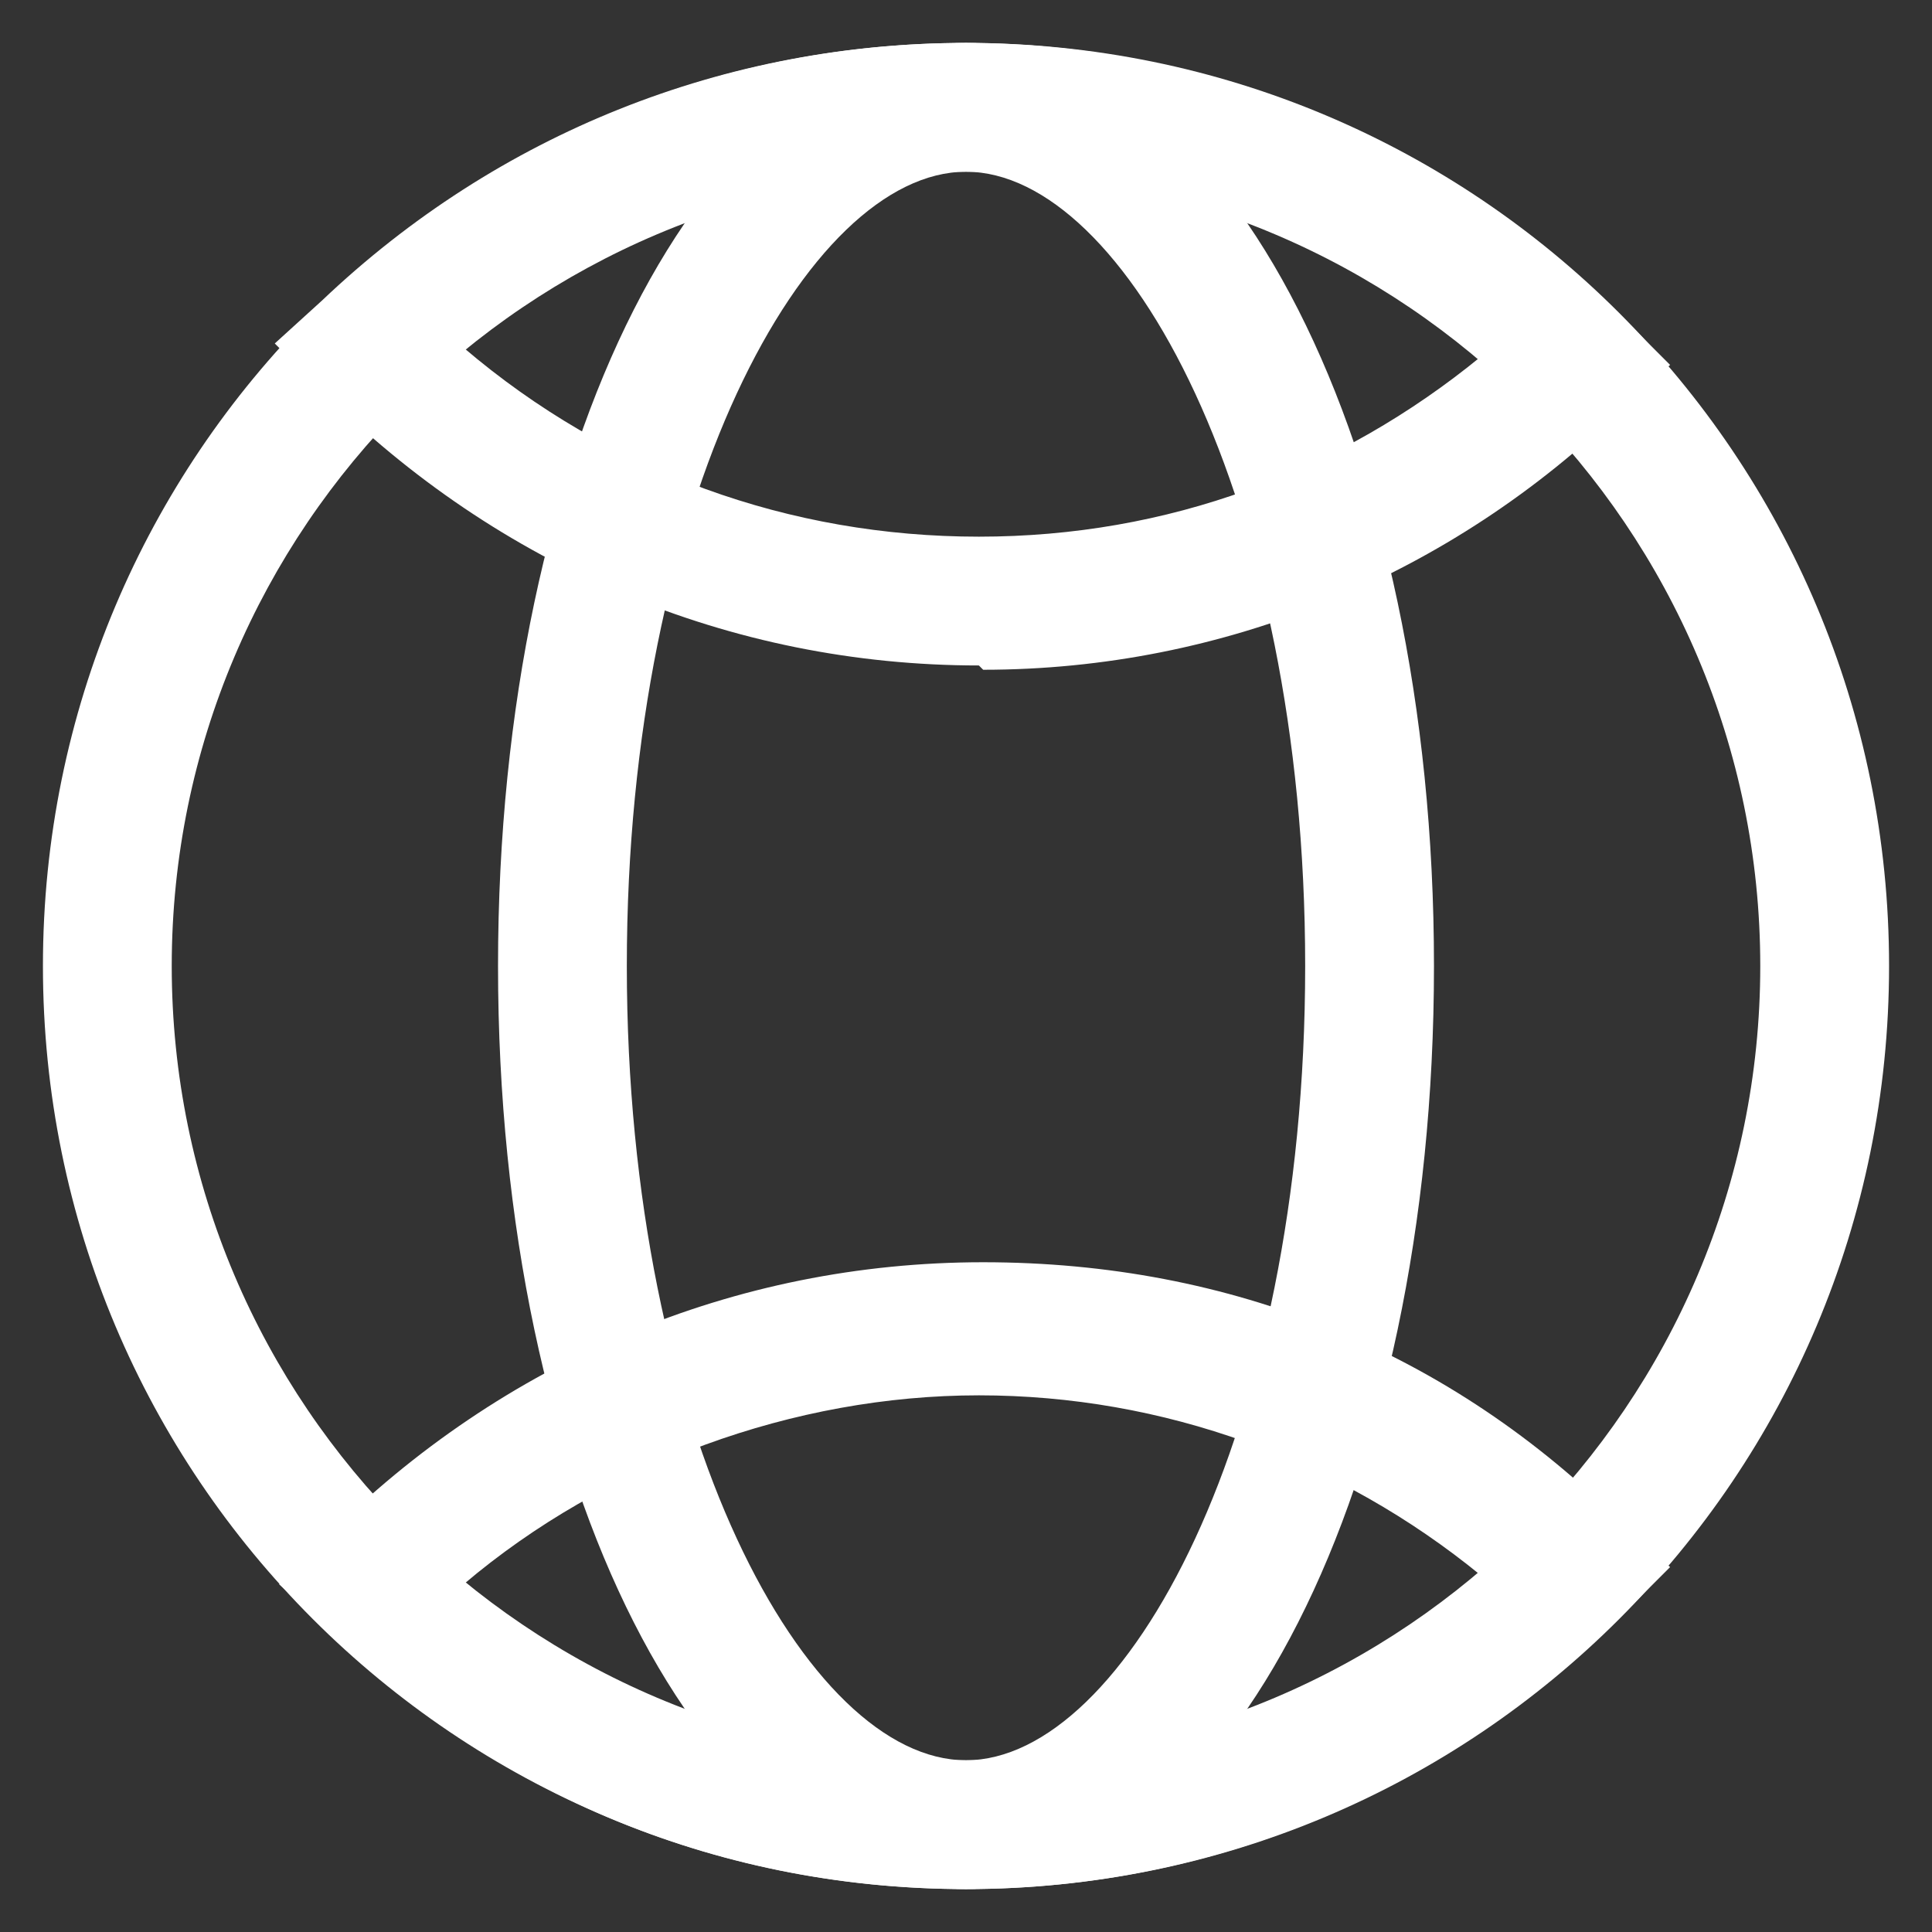
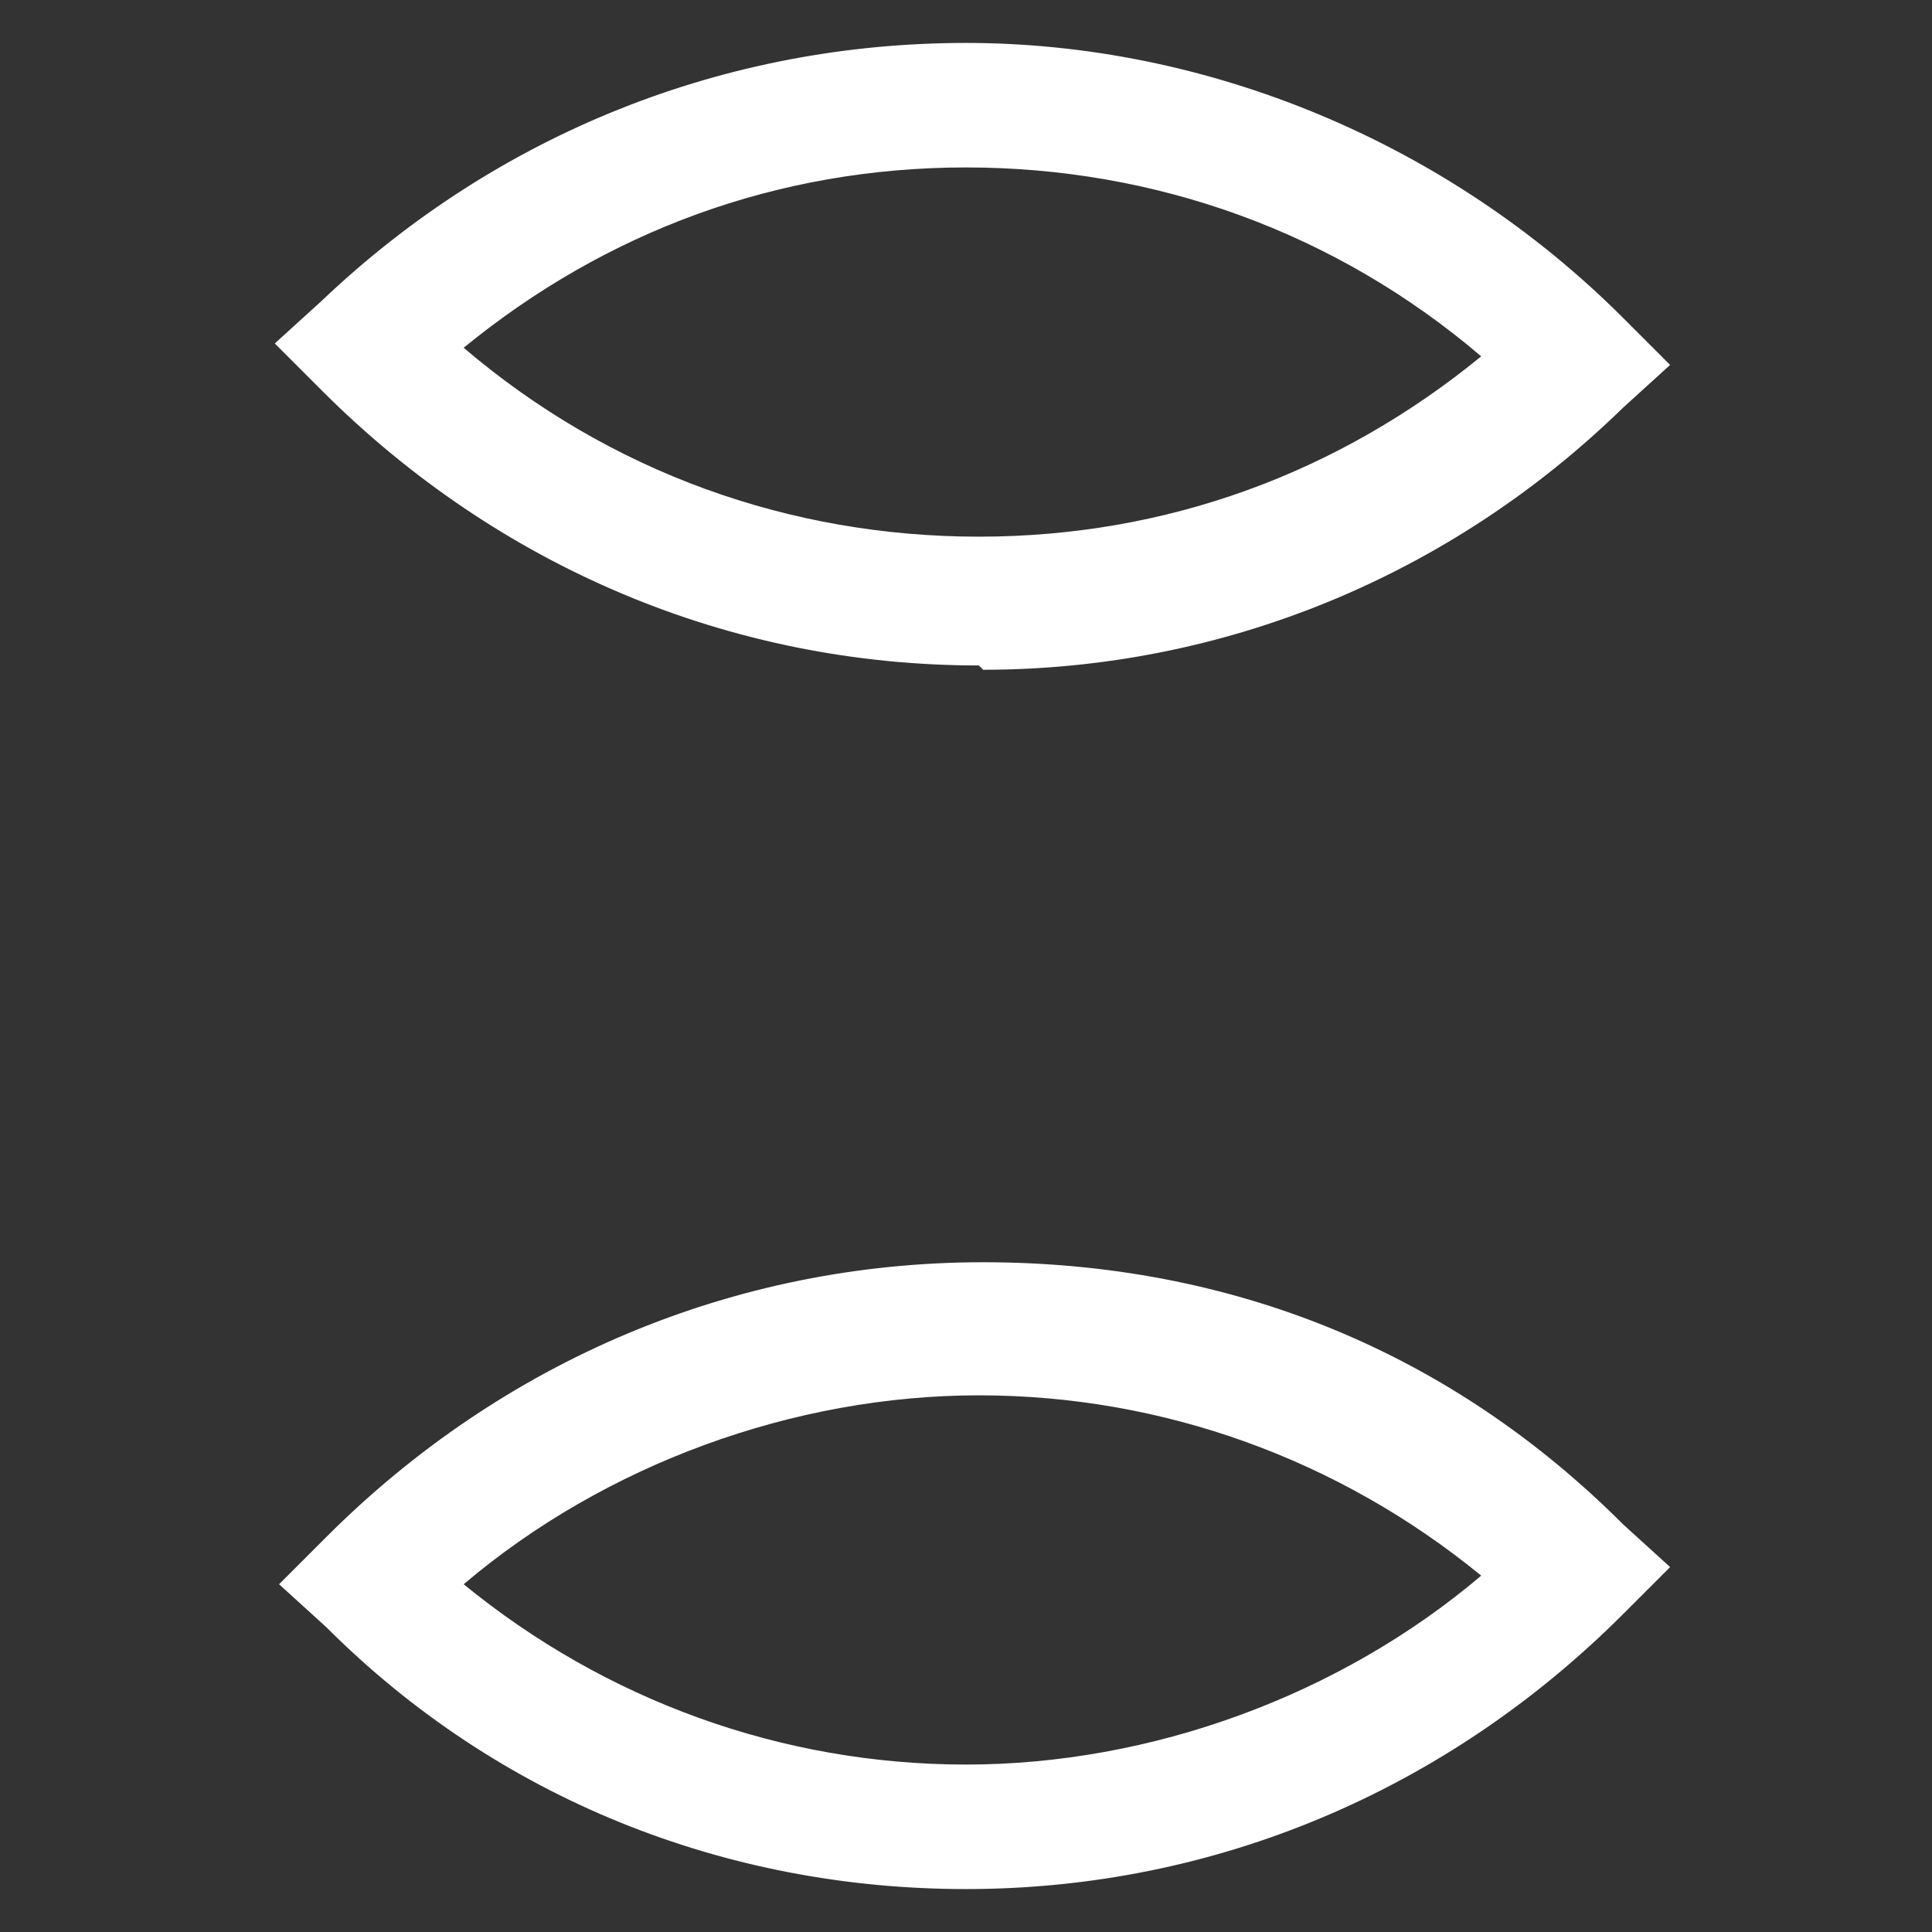
<svg xmlns="http://www.w3.org/2000/svg" id="_图层_1" viewBox="0 0 45 45">
  <rect x="0" y="0" width="45" height="45" fill="#333333" stroke="none" />
  <defs>
    <style>.cls-1{fill:#fff;stroke-width:0px;}</style>
  </defs>
-   <path class="cls-1" d="M22.5,44c-6.1,0-10.9-9.4-10.9-21.5S16.4,1,22.5,1s10.9,9.4,10.9,21.5-4.8,21.5-10.9,21.5ZM22.5,4c-3.7,0-7.9,7.6-7.9,18.5s4.2,18.5,7.9,18.5,7.9-7.6,7.9-18.5S26.2,4,22.5,4Z" />
-   <path class="cls-1" d="M22.5,44c-11.9,0-21.5-9.6-21.5-21.5S10.6,1,22.5,1s21.5,9.6,21.5,21.5-9.6,21.5-21.5,21.5ZM22.5,4C12.3,4,4,12.3,4,22.5s8.3,18.5,18.5,18.5,18.5-8.3,18.5-18.5S32.7,4,22.5,4h0Z" />
  <path class="cls-1" d="M22.8,15.5c-5.8,0-11.2-2.3-15.3-6.4l-1.1-1.1,1.1-1C11.6,3.1,16.9,1,22.5,1s11.2,2.3,15.3,6.4l1.1,1.1-1.1,1c-4,3.9-9.3,6.1-14.9,6.1ZM10.8,8.1c3.4,2.9,7.6,4.4,12,4.4s8.4-1.5,11.7-4.2c-3.4-2.9-7.6-4.4-12-4.4s-8.4,1.5-11.7,4.2ZM22.5,44c-5.6,0-10.9-2.1-14.9-6.1l-1.1-1,1.1-1.1c4.1-4.1,9.5-6.4,15.3-6.4s10.9,2.1,14.9,6.1l1.1,1-1.1,1.1c-4.1,4.1-9.5,6.4-15.3,6.4ZM10.8,36.9c3.3,2.7,7.4,4.2,11.7,4.2s8.7-1.6,12-4.4c-3.3-2.7-7.4-4.2-11.7-4.2s-8.7,1.6-12,4.4Z" />
</svg>